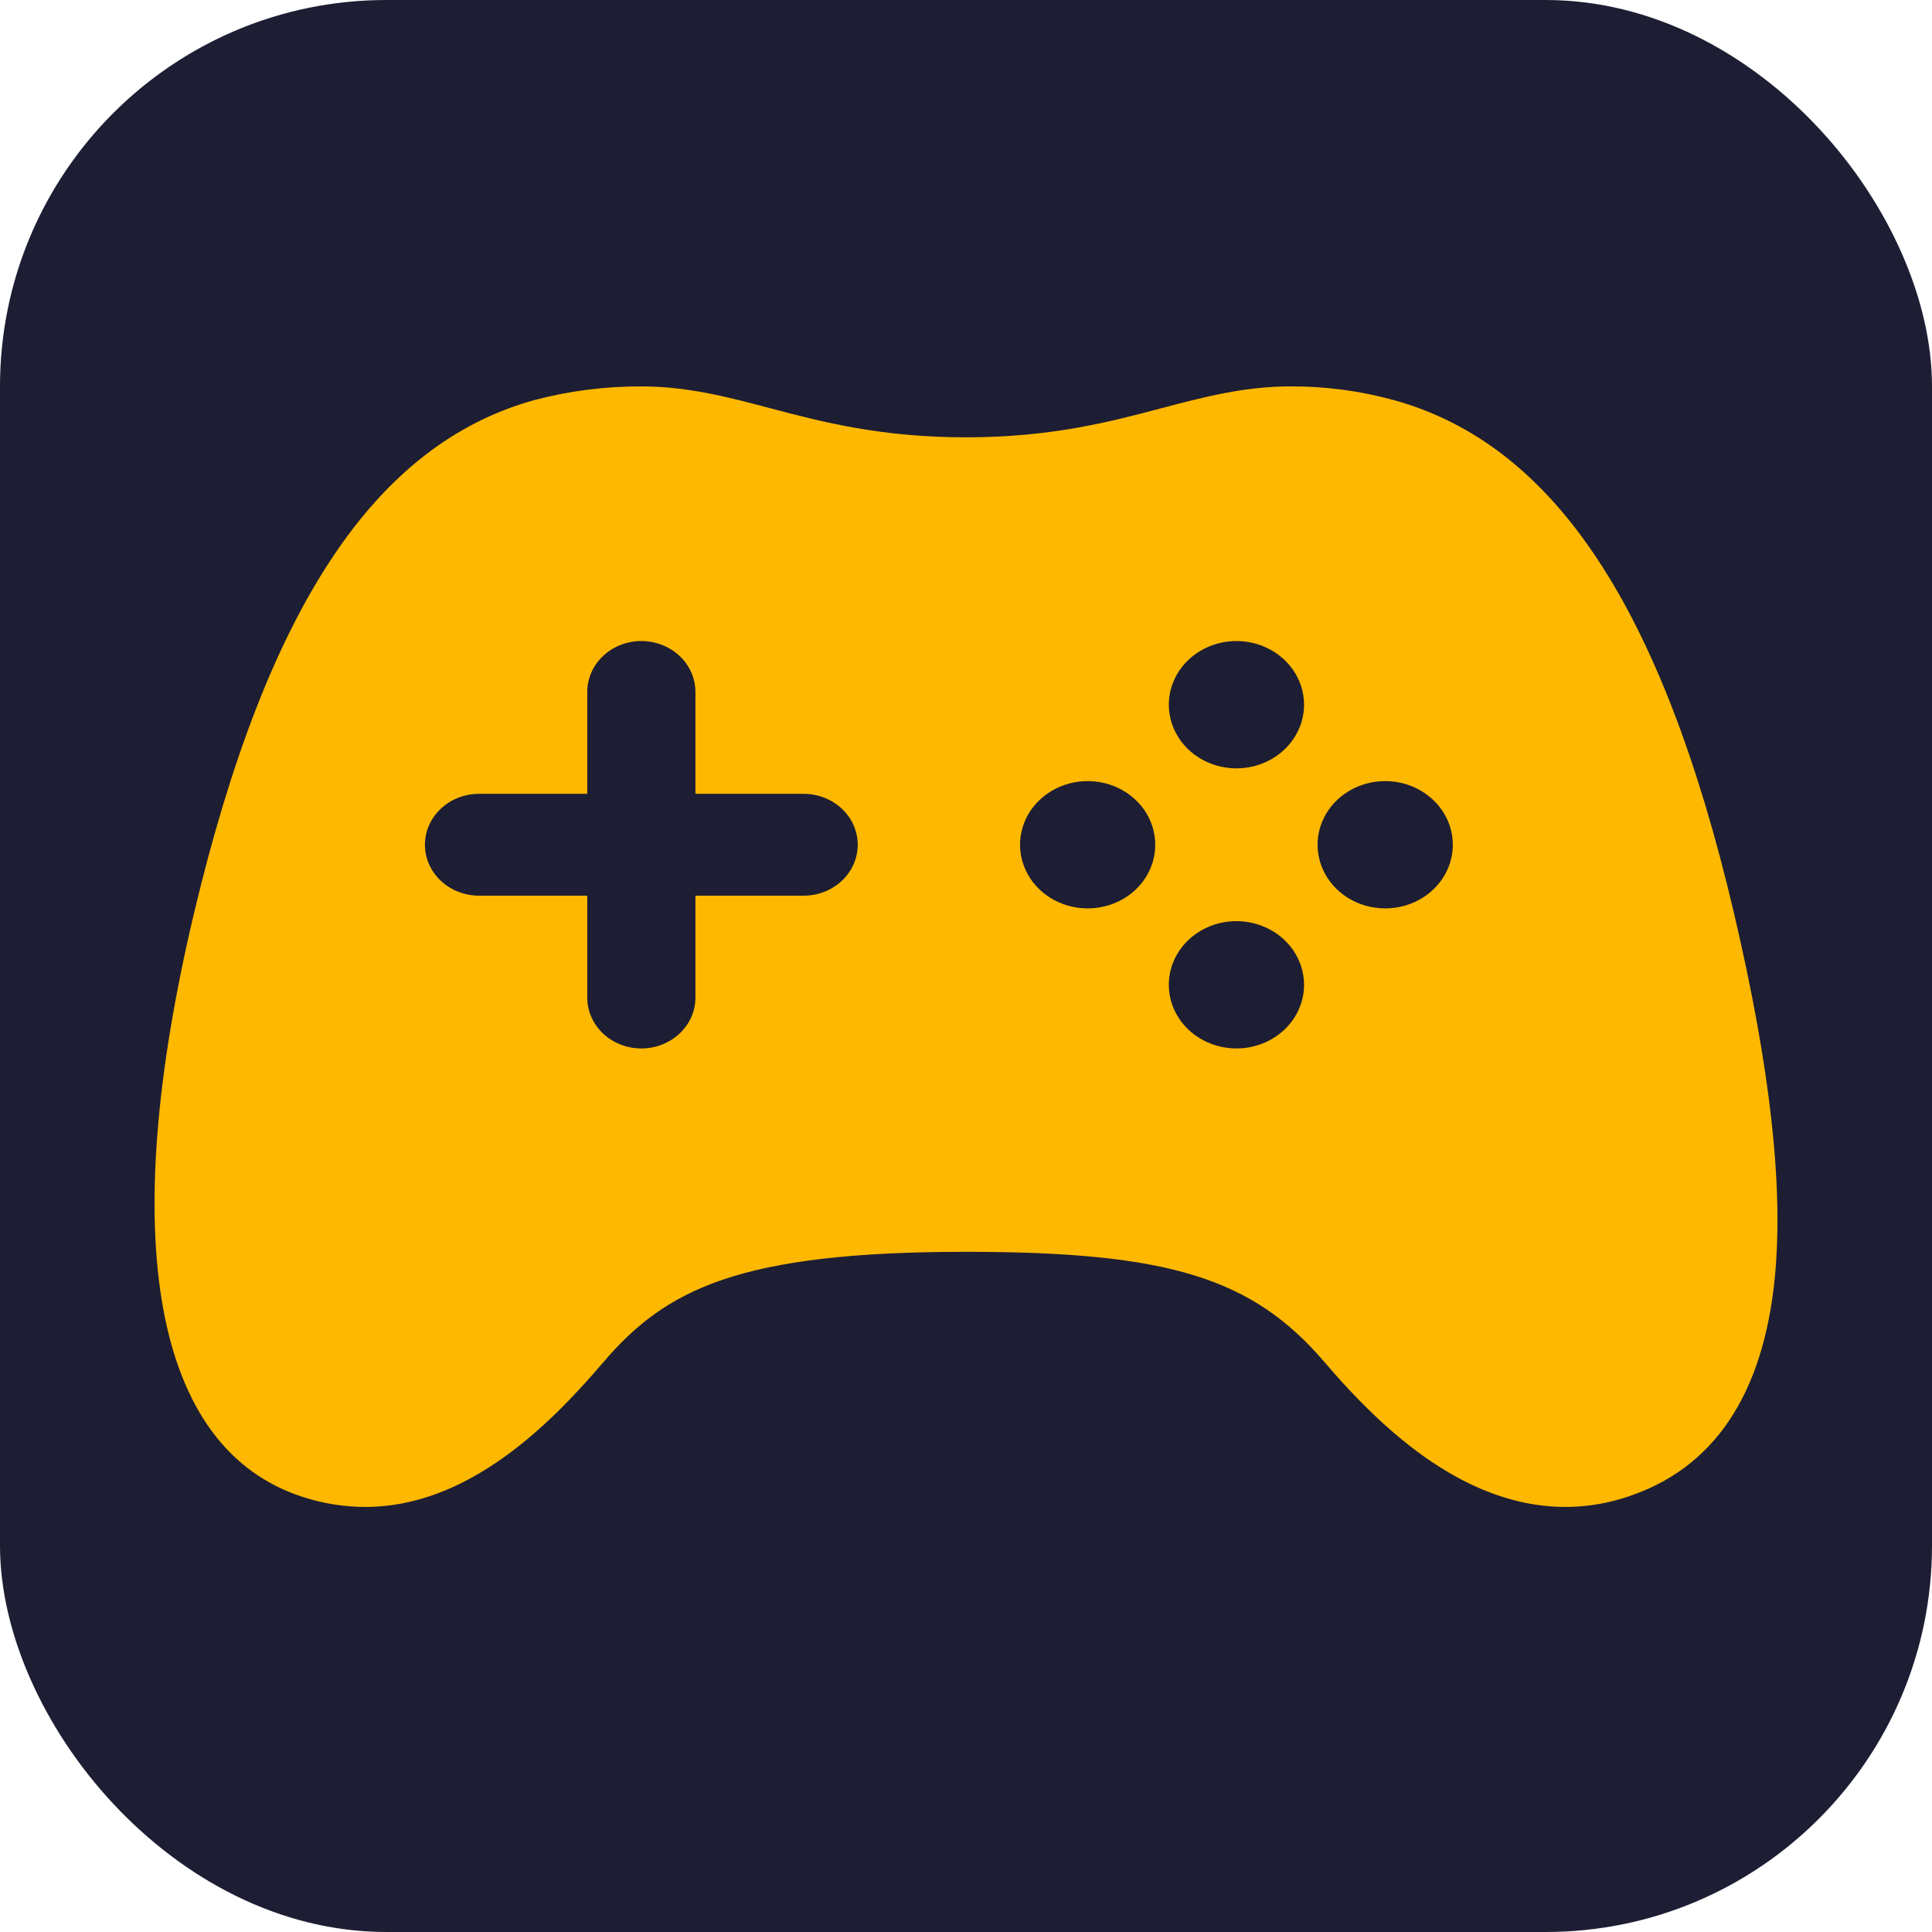
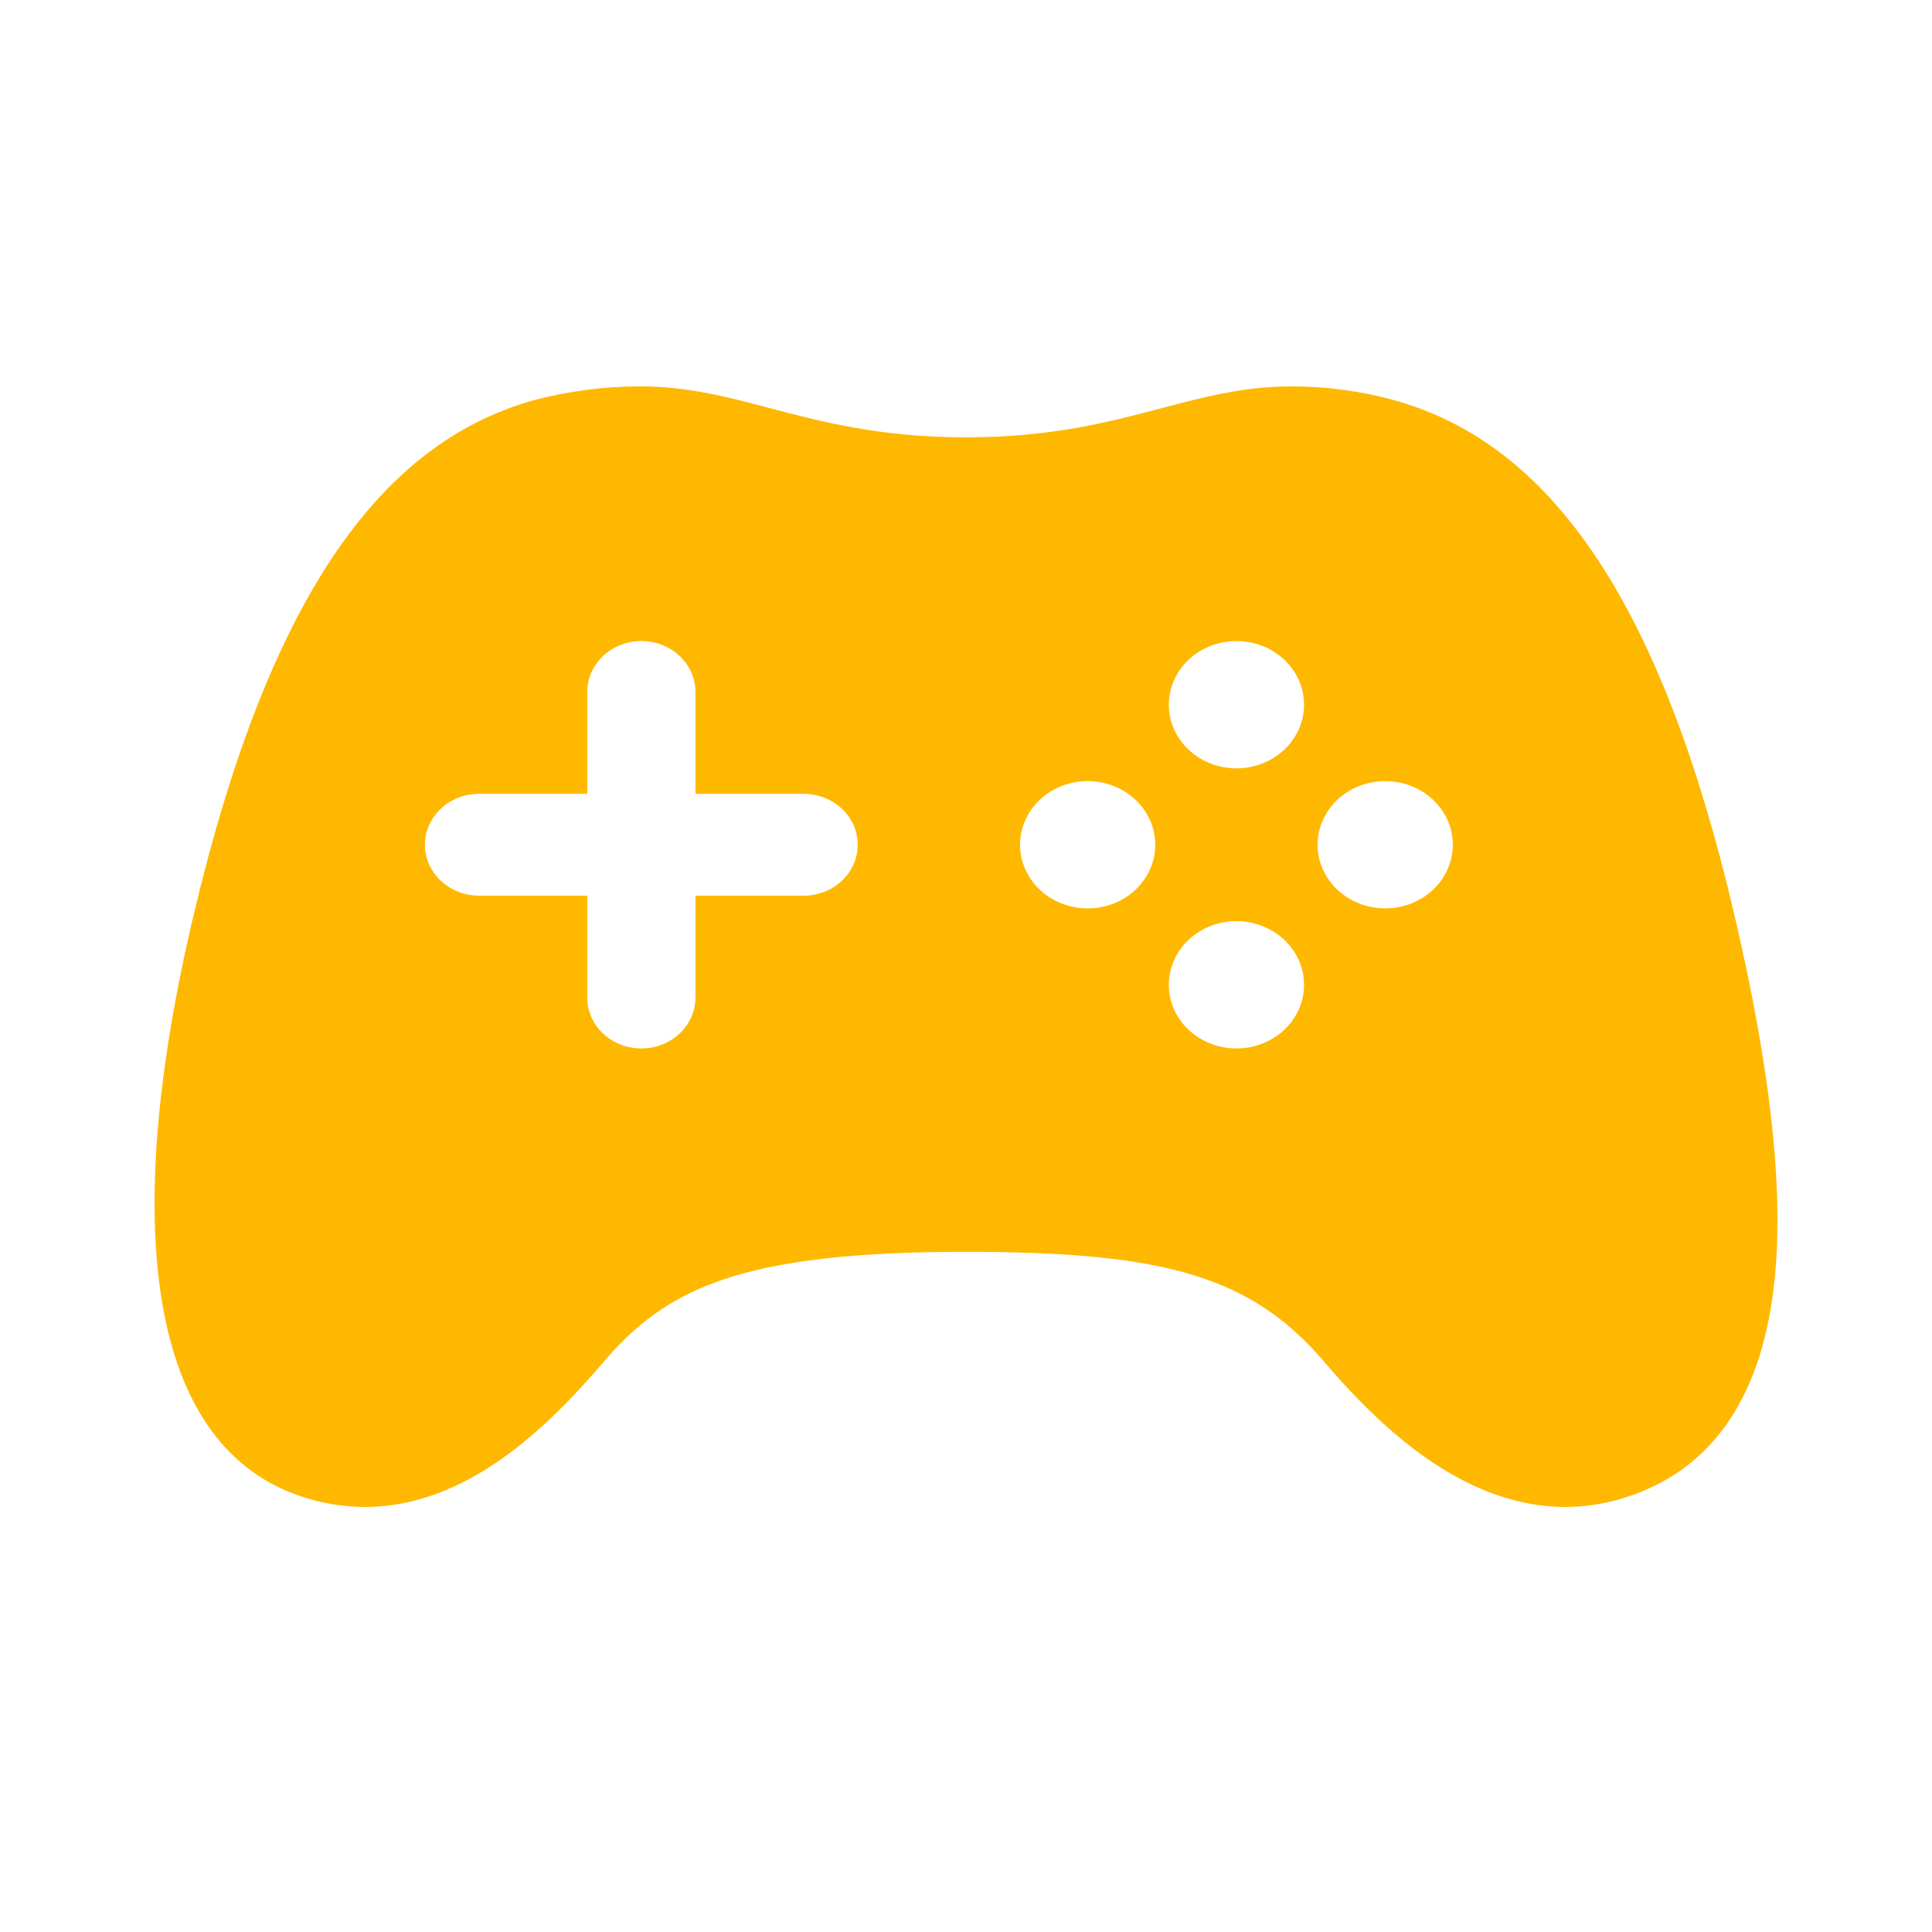
<svg xmlns="http://www.w3.org/2000/svg" width="50" height="50" viewBox="0 0 50 50" fill="none">
-   <rect width="50" height="50" rx="10" fill="#1D1E33" />
  <path d="M44.873 23.623C43.017 15.724 40.224 11.508 36.081 10.357C35.21 10.116 34.306 9.996 33.399 10C32.199 10 31.154 10.275 30.049 10.567C28.717 10.919 27.204 11.318 24.998 11.318C22.792 11.318 21.278 10.919 19.944 10.568C18.838 10.275 17.794 10 16.598 10C15.659 9.997 14.725 10.117 13.821 10.356C9.7 11.503 6.908 15.717 5.025 23.618C3 32.121 3.997 37.489 7.82 38.735C8.344 38.909 8.896 38.998 9.451 39C12.07 39 14.17 36.946 15.605 35.265C17.227 33.362 19.125 32.397 24.998 32.397C30.244 32.397 32.415 33.067 34.29 35.265C35.469 36.647 36.583 37.614 37.694 38.223C39.172 39.032 40.649 39.212 42.084 38.748C44.343 38.022 45.638 36.104 45.934 33.044C46.159 30.698 45.812 27.617 44.873 23.623ZM20.798 23.18H17.998V25.816C17.998 26.166 17.85 26.501 17.588 26.748C17.325 26.995 16.969 27.134 16.598 27.134C16.226 27.134 15.87 26.995 15.608 26.748C15.345 26.501 15.198 26.166 15.198 25.816V23.18H12.398C12.026 23.18 11.67 23.041 11.408 22.794C11.145 22.547 10.997 22.212 10.997 21.862C10.997 21.512 11.145 21.177 11.408 20.93C11.67 20.683 12.026 20.544 12.398 20.544H15.198V17.908C15.198 17.558 15.345 17.223 15.608 16.976C15.87 16.729 16.226 16.59 16.598 16.59C16.969 16.59 17.325 16.729 17.588 16.976C17.85 17.223 17.998 17.558 17.998 17.908V20.544H20.798C21.169 20.544 21.525 20.683 21.788 20.93C22.05 21.177 22.198 21.512 22.198 21.862C22.198 22.212 22.05 22.547 21.788 22.794C21.525 23.041 21.169 23.18 20.798 23.18ZM28.148 23.509C27.802 23.509 27.464 23.413 27.176 23.232C26.888 23.051 26.664 22.794 26.532 22.492C26.399 22.191 26.364 21.86 26.432 21.541C26.499 21.221 26.666 20.927 26.911 20.697C27.156 20.467 27.468 20.31 27.807 20.246C28.146 20.183 28.498 20.215 28.818 20.34C29.138 20.465 29.411 20.676 29.604 20.947C29.796 21.218 29.898 21.536 29.898 21.862C29.898 22.299 29.714 22.718 29.386 23.027C29.058 23.336 28.613 23.509 28.148 23.509V23.509ZM31.999 27.134C31.652 27.134 31.314 27.037 31.026 26.856C30.738 26.675 30.514 26.417 30.381 26.116C30.249 25.815 30.215 25.483 30.282 25.164C30.35 24.844 30.517 24.55 30.763 24.32C31.008 24.09 31.32 23.933 31.66 23.87C32 23.807 32.352 23.84 32.671 23.966C32.991 24.091 33.264 24.303 33.456 24.574C33.648 24.846 33.75 25.165 33.749 25.491C33.748 25.927 33.563 26.345 33.235 26.653C32.907 26.961 32.462 27.134 31.999 27.134V27.134ZM31.999 19.885C31.652 19.885 31.314 19.788 31.026 19.607C30.738 19.426 30.514 19.169 30.382 18.868C30.249 18.567 30.215 18.236 30.282 17.916C30.35 17.596 30.516 17.303 30.761 17.073C31.006 16.842 31.318 16.685 31.657 16.622C31.997 16.558 32.349 16.591 32.668 16.715C32.988 16.84 33.261 17.051 33.454 17.322C33.646 17.593 33.749 17.912 33.749 18.238C33.749 18.674 33.564 19.093 33.236 19.402C32.908 19.711 32.463 19.885 31.999 19.885ZM35.849 23.509C35.503 23.509 35.164 23.413 34.877 23.232C34.589 23.051 34.364 22.794 34.232 22.492C34.099 22.191 34.065 21.86 34.132 21.541C34.2 21.221 34.367 20.927 34.611 20.697C34.856 20.467 35.168 20.31 35.507 20.246C35.847 20.183 36.199 20.215 36.519 20.34C36.838 20.465 37.112 20.676 37.304 20.947C37.496 21.218 37.599 21.536 37.599 21.862C37.599 22.299 37.414 22.718 37.086 23.027C36.758 23.336 36.313 23.509 35.849 23.509V23.509Z" fill="#FFB800" />
</svg>